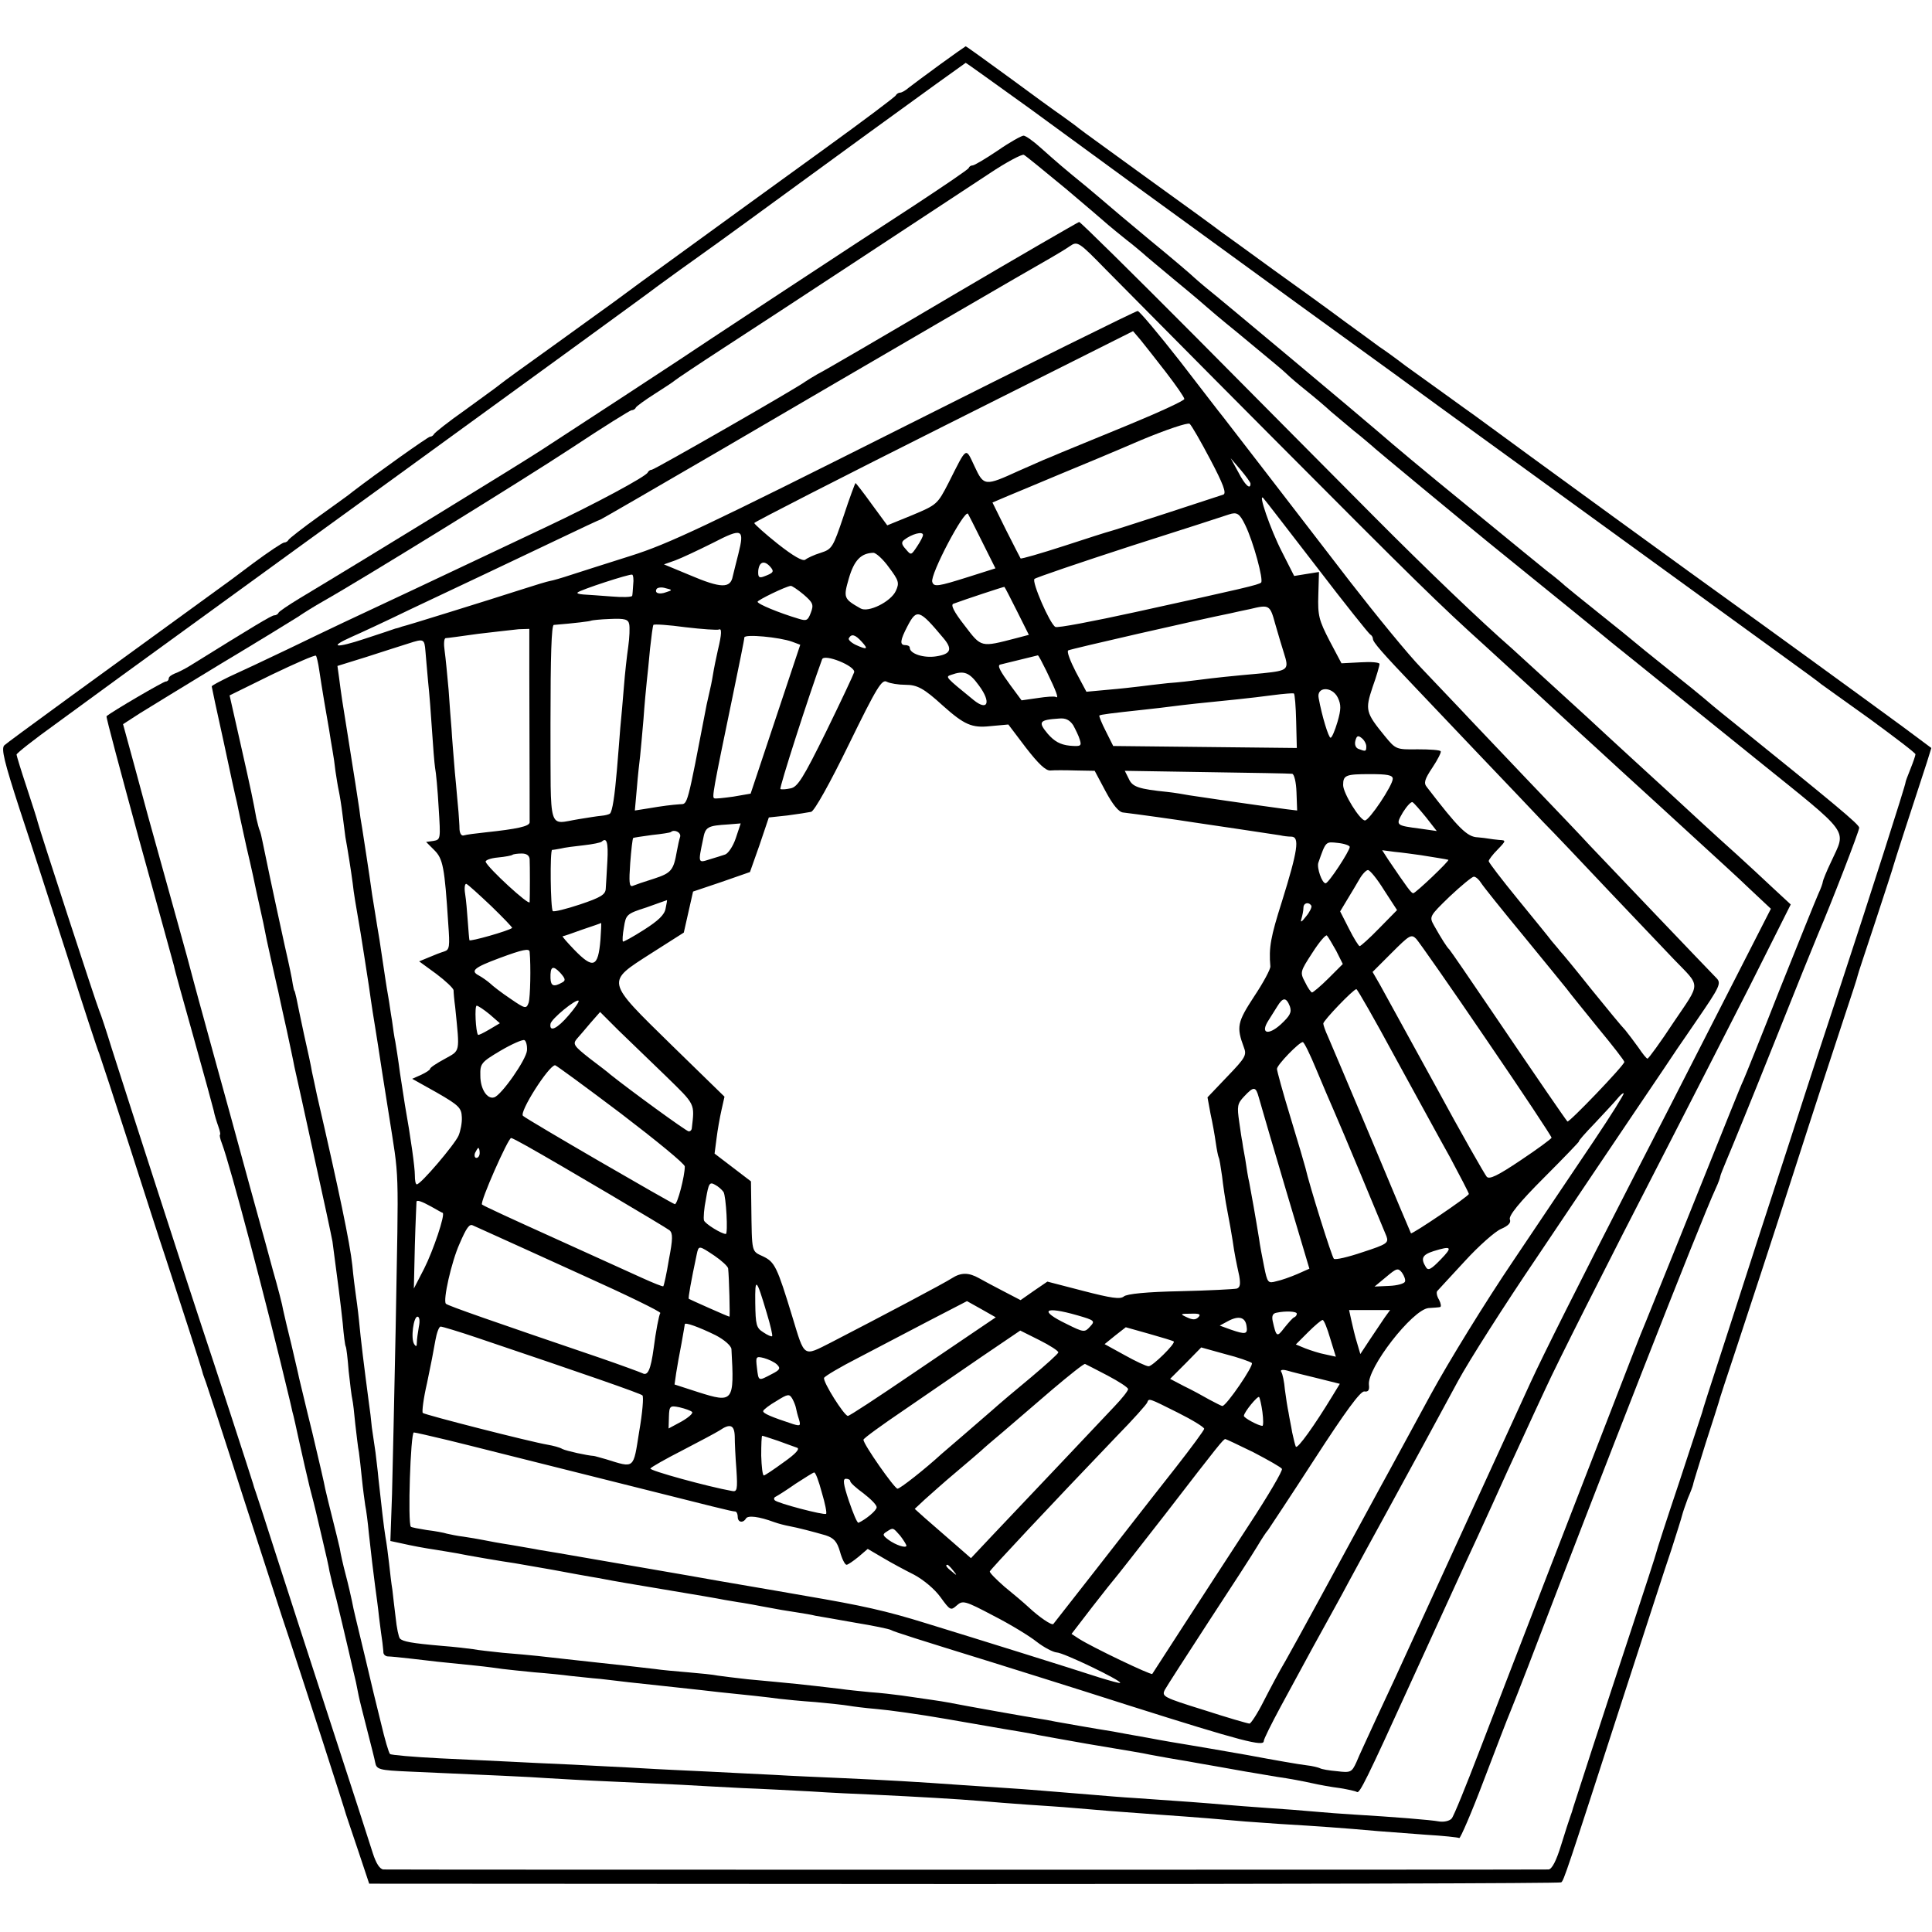
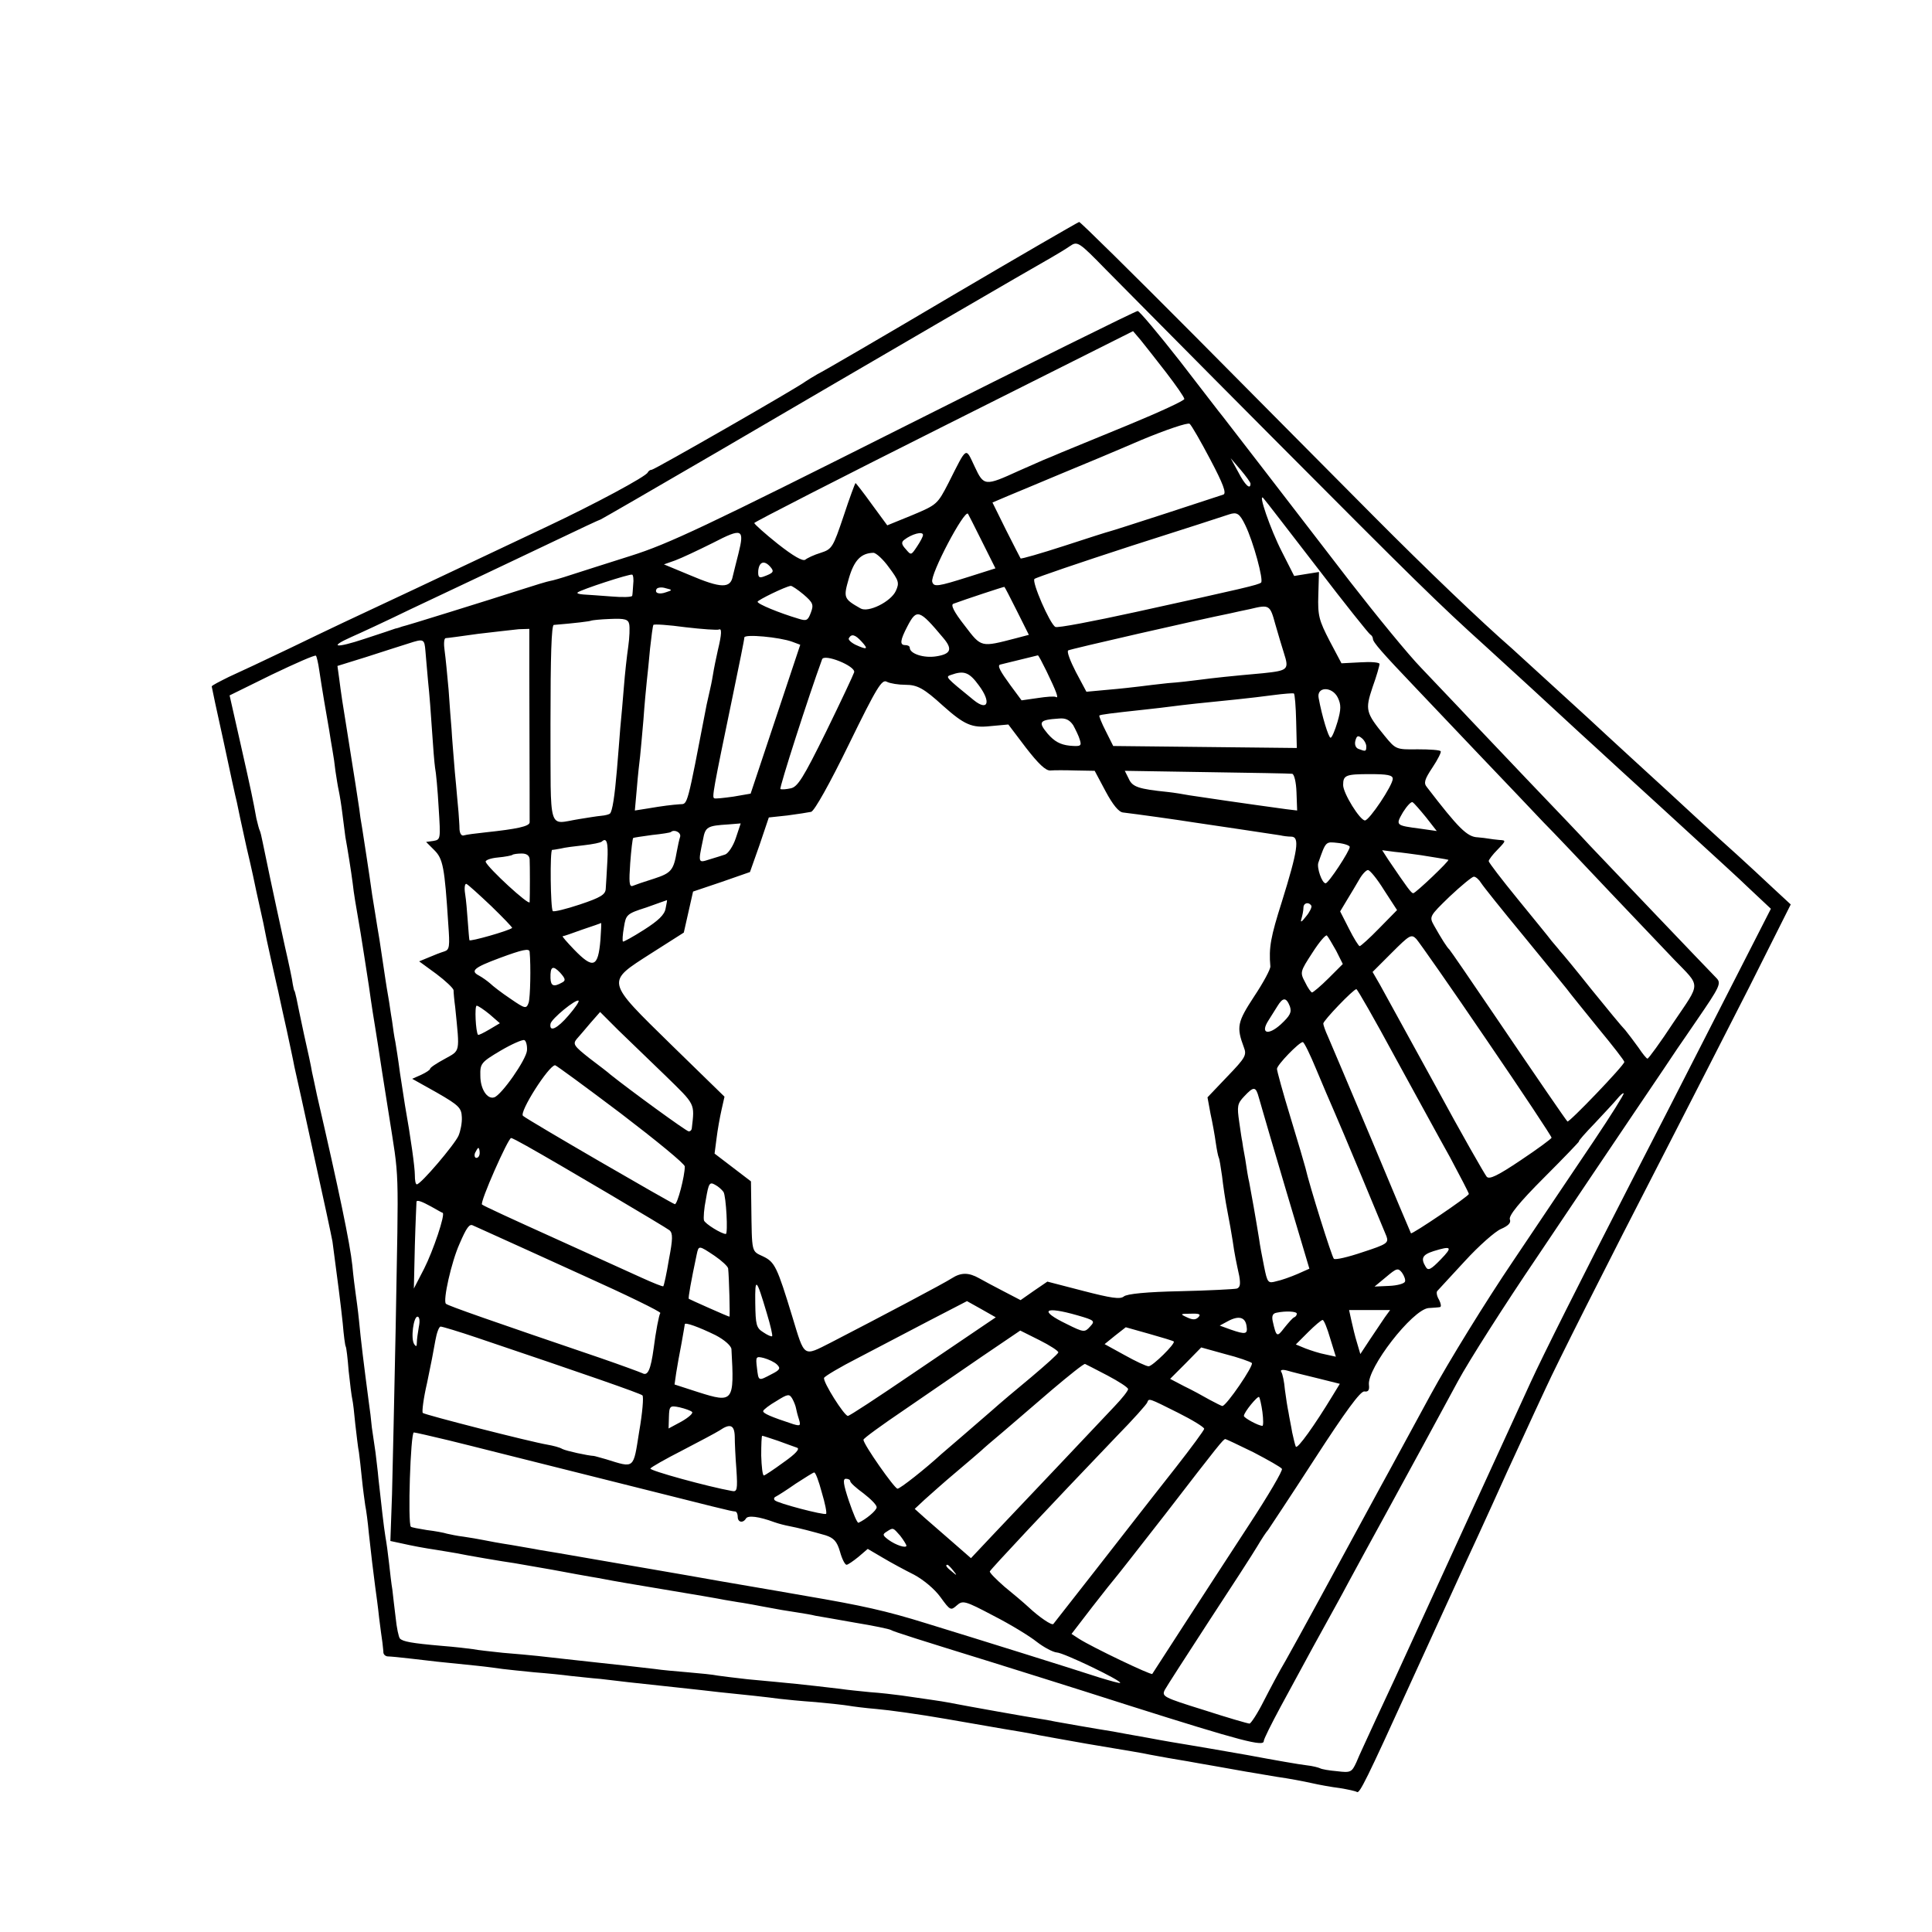
<svg xmlns="http://www.w3.org/2000/svg" version="1.0" width="584pt" height="584pt" viewBox="0 0 584 584" preserveAspectRatio="xMidYMid meet">
  <g transform="translate(0,584) scale(0.1,-0.1)" fill="#000000" stroke="none">
-     <path d="M2840 5644 c-41 -30 -83 -61 -93 -69 -9 -8 -21 -15 -26 -15 -5 0 -11 -4 -13 -8 -1 -4 -97 -76 -213 -160 -252 -183 -212 -153 -426 -309 -97 -70 -187 -136 -200 -146 -13 -10 -96 -69 -184 -133 -88 -63 -167 -120 -175 -127 -8 -7 -56 -41 -105 -77 -50 -35 -91 -68 -93 -72 -2 -4 -7 -8 -12 -8 -6 0 -162 -111 -235 -167 -5 -5 -50 -37 -100 -73 -49 -35 -91 -68 -93 -72 -2 -4 -8 -8 -13 -8 -5 0 -47 -28 -93 -62 -46 -35 -95 -71 -108 -80 -350 -254 -636 -462 -645 -471 -10 -10 0 -50 46 -192 33 -99 98 -301 146 -450 47 -148 90 -279 95 -290 4 -11 45 -135 90 -275 45 -140 94 -293 110 -340 40 -123 112 -343 114 -355 2 -5 6 -17 9 -25 3 -8 54 -163 112 -345 59 -181 121 -375 140 -430 43 -130 168 -517 171 -530 2 -5 18 -55 37 -110 l33 -99 1798 -1 c989 0 1801 2 1805 5 8 5 14 23 191 570 62 190 125 386 142 435 16 50 31 97 33 106 2 8 10 31 17 50 8 18 15 37 16 42 0 4 18 60 38 125 21 64 38 119 39 122 0 3 26 82 57 175 31 94 107 325 168 515 61 190 130 401 153 470 23 69 42 127 42 130 0 3 25 77 54 165 29 88 54 165 55 170 2 8 51 160 101 312 l13 42 -86 64 c-135 99 -449 327 -519 377 -80 57 -603 437 -774 563 -13 9 -53 38 -89 64 -36 26 -90 65 -121 87 -30 23 -66 49 -80 58 -13 10 -60 44 -104 76 -44 33 -141 103 -215 156 -74 54 -146 106 -160 116 -14 11 -113 83 -220 160 -107 78 -202 146 -210 153 -8 7 -31 23 -50 37 -19 13 -92 66 -161 117 -70 51 -128 93 -130 93 -2 -1 -38 -26 -79 -56z m274 -133 c105 -77 241 -176 301 -220 61 -44 290 -211 510 -371 220 -159 411 -298 424 -308 32 -23 478 -347 1046 -759 55 -40 105 -76 110 -81 6 -4 72 -52 148 -106 75 -55 137 -102 137 -106 0 -4 -7 -24 -15 -44 -8 -20 -15 -38 -15 -41 1 -5 -110 -352 -200 -625 -21 -63 -89 -270 -150 -460 -62 -190 -143 -439 -180 -555 -69 -212 -83 -256 -85 -265 -1 -3 -32 -97 -69 -210 -38 -113 -69 -209 -70 -215 -1 -5 -34 -107 -73 -225 -89 -269 -174 -532 -178 -545 -1 -5 -5 -17 -8 -25 -3 -8 -16 -48 -28 -87 -15 -49 -28 -73 -38 -74 -21 -1 -3501 -1 -3522 0 -11 1 -22 18 -32 49 -8 26 -65 202 -127 392 -62 190 -137 422 -167 515 -30 94 -57 177 -60 185 -3 8 -7 20 -8 25 -3 11 -123 380 -155 475 -31 92 -240 739 -272 840 -16 52 -33 104 -38 115 -9 21 -182 552 -186 570 -1 6 -16 52 -33 104 -17 51 -31 97 -31 100 0 4 52 45 116 91 64 47 151 110 193 141 42 30 422 307 846 614 424 308 775 563 780 568 6 4 57 42 115 83 119 85 118 85 520 378 162 118 297 215 299 216 2 0 89 -63 195 -139z" />
-     <path d="M3016 5385 c-37 -25 -71 -45 -76 -45 -5 0 -10 -3 -12 -8 -1 -4 -75 -54 -163 -112 -167 -108 -689 -452 -715 -470 -16 -11 -299 -196 -416 -272 -58 -38 -524 -324 -729 -447 -33 -20 -61 -39 -63 -43 -2 -5 -8 -8 -13 -8 -8 0 -64 -34 -254 -152 -16 -10 -38 -21 -47 -24 -10 -4 -18 -10 -18 -15 0 -5 -4 -9 -9 -9 -7 0 -163 -91 -179 -105 -2 -2 43 -169 98 -371 56 -203 104 -375 106 -384 1 -8 28 -105 59 -215 31 -110 58 -210 61 -222 2 -12 9 -34 14 -48 5 -14 7 -25 5 -25 -2 0 0 -12 6 -27 25 -66 136 -486 205 -776 2 -9 6 -25 8 -35 3 -9 12 -51 21 -92 9 -41 23 -102 31 -135 9 -33 17 -67 19 -75 2 -8 11 -46 20 -85 9 -38 19 -81 21 -95 3 -14 12 -52 21 -85 8 -33 16 -67 18 -75 2 -8 11 -46 20 -85 9 -38 18 -79 21 -90 2 -11 6 -29 8 -40 2 -11 14 -58 26 -105 12 -47 23 -90 24 -97 4 -22 12 -24 102 -28 248 -11 365 -16 419 -20 33 -2 119 -7 190 -10 72 -3 168 -8 215 -10 47 -3 130 -7 185 -10 55 -2 147 -7 205 -10 58 -4 146 -8 195 -10 125 -6 249 -13 320 -19 33 -3 96 -8 140 -11 44 -3 107 -7 140 -10 66 -6 142 -12 255 -20 115 -8 199 -15 265 -21 33 -2 92 -7 130 -9 69 -4 171 -11 270 -20 28 -2 93 -7 145 -11 52 -3 98 -8 101 -10 3 -2 37 76 74 174 37 97 73 191 80 207 7 17 32 80 55 140 213 558 520 1343 566 1442 8 17 14 34 14 37 0 3 9 25 19 49 10 23 74 179 141 347 67 168 128 319 135 335 40 93 125 313 125 323 0 10 -75 72 -385 322 -44 35 -82 67 -85 70 -3 3 -50 41 -105 85 -55 44 -102 82 -105 85 -3 3 -50 41 -105 85 -55 44 -102 82 -105 85 -3 3 -27 24 -55 45 -27 22 -59 48 -70 57 -11 9 -88 72 -171 140 -129 105 -222 183 -268 223 -40 35 -477 401 -520 435 -10 8 -26 22 -35 30 -9 9 -70 61 -136 115 -66 55 -122 102 -125 105 -3 3 -32 27 -65 55 -70 57 -86 71 -140 119 -22 20 -45 36 -51 36 -6 0 -42 -20 -78 -45z m204 -114 c63 -53 121 -103 130 -111 9 -8 34 -28 55 -45 21 -16 43 -35 49 -40 6 -6 52 -44 101 -85 50 -41 92 -77 95 -80 3 -3 43 -37 90 -75 119 -99 131 -108 149 -125 9 -9 36 -32 61 -52 25 -20 58 -48 73 -62 16 -13 47 -40 69 -58 23 -18 46 -38 52 -43 12 -12 287 -239 352 -292 21 -17 95 -77 164 -133 69 -56 141 -114 160 -130 19 -16 78 -64 132 -107 53 -43 213 -172 357 -288 290 -234 272 -209 226 -310 -14 -29 -25 -57 -25 -60 0 -4 -6 -21 -14 -38 -8 -18 -60 -147 -116 -287 -55 -140 -105 -264 -110 -275 -10 -21 -38 -92 -192 -475 -50 -124 -96 -238 -103 -255 -7 -16 -24 -59 -38 -95 -14 -36 -42 -108 -62 -160 -59 -151 -320 -826 -402 -1040 -41 -107 -79 -201 -85 -207 -6 -7 -22 -11 -37 -9 -26 5 -141 14 -258 21 -34 2 -88 6 -120 9 -32 3 -96 8 -143 11 -47 3 -105 8 -130 10 -44 4 -136 11 -270 20 -36 2 -94 7 -130 10 -112 9 -203 17 -255 20 -27 2 -88 6 -135 9 -139 10 -228 15 -360 21 -69 3 -163 7 -210 10 -47 2 -137 7 -200 10 -63 3 -153 7 -200 10 -47 3 -141 7 -210 11 -69 3 -154 7 -190 9 -36 2 -130 6 -210 10 -80 4 -148 10 -151 13 -4 4 -16 45 -27 92 -12 47 -33 135 -47 195 -32 134 -35 143 -41 175 -3 14 -11 50 -19 80 -8 30 -16 66 -18 80 -3 14 -13 54 -22 90 -9 36 -19 76 -22 90 -2 13 -20 90 -39 170 -20 80 -37 154 -40 165 -2 11 -13 56 -23 100 -11 44 -22 91 -25 105 -2 14 -16 68 -31 120 -14 52 -32 118 -40 146 -8 28 -46 167 -85 310 -39 142 -78 282 -85 309 -8 28 -21 77 -30 110 -9 33 -18 67 -20 75 -3 12 -40 144 -118 425 -3 11 -21 78 -40 148 l-35 128 51 33 c29 18 140 86 247 151 107 64 211 128 230 140 19 13 53 34 76 47 122 69 603 366 752 464 95 63 177 114 181 114 5 0 11 3 13 8 2 4 28 23 58 42 30 19 57 37 60 40 3 3 70 48 150 100 147 95 627 411 800 525 52 35 100 60 105 57 6 -3 62 -49 125 -101z" />
    <path d="M2876 4945 c-208 -123 -390 -229 -405 -236 -14 -8 -30 -18 -36 -22 -21 -17 -457 -267 -465 -267 -5 0 -10 -4 -12 -8 -4 -12 -163 -97 -303 -163 -66 -31 -165 -78 -220 -104 -55 -26 -136 -64 -180 -85 -197 -92 -258 -121 -380 -180 -71 -34 -154 -73 -183 -86 -28 -14 -52 -26 -52 -29 0 -2 16 -77 36 -167 19 -90 37 -172 40 -183 2 -11 15 -72 29 -135 15 -63 28 -124 30 -135 4 -19 8 -36 21 -95 3 -14 7 -36 10 -50 5 -23 19 -87 30 -135 3 -11 7 -31 10 -45 3 -13 12 -56 21 -95 8 -38 19 -88 23 -110 5 -22 32 -143 59 -268 28 -126 53 -243 56 -260 15 -112 25 -190 31 -247 3 -36 7 -67 9 -70 2 -3 6 -36 9 -75 4 -38 9 -77 11 -85 2 -8 6 -42 9 -75 4 -33 8 -71 11 -85 2 -14 6 -50 9 -80 3 -30 8 -66 10 -80 3 -14 8 -52 11 -85 8 -72 12 -107 19 -160 3 -22 9 -65 12 -95 4 -30 8 -64 10 -75 1 -11 3 -25 3 -31 1 -6 7 -11 14 -11 6 0 39 -3 72 -7 59 -7 83 -10 195 -21 30 -3 66 -8 80 -10 14 -2 57 -6 95 -10 39 -3 88 -8 110 -11 22 -2 63 -7 90 -9 28 -3 66 -8 85 -10 19 -2 82 -9 139 -15 57 -6 118 -13 135 -15 71 -7 153 -16 181 -20 17 -2 66 -7 110 -10 44 -4 89 -9 100 -11 11 -2 49 -7 85 -10 36 -3 130 -16 210 -30 80 -14 157 -27 173 -30 38 -6 78 -13 107 -19 14 -3 79 -14 145 -26 142 -24 163 -27 191 -33 12 -2 37 -7 55 -10 19 -3 45 -8 59 -10 14 -3 52 -9 85 -15 33 -6 74 -13 90 -16 17 -3 59 -10 95 -16 36 -5 83 -14 105 -19 22 -5 60 -12 85 -15 24 -4 48 -9 52 -12 8 -4 27 33 163 332 79 173 118 258 166 363 17 37 53 114 79 172 26 58 66 146 89 195 23 50 56 122 74 160 33 72 169 343 371 735 64 124 173 338 243 475 l126 251 -54 50 c-30 28 -78 73 -108 100 -30 27 -80 72 -110 100 -80 74 -107 99 -211 194 -51 47 -109 100 -129 119 -49 45 -210 192 -231 211 -93 81 -258 239 -418 400 -106 107 -349 351 -539 543 -190 191 -348 347 -351 346 -4 -1 -177 -101 -386 -224z m467 80 c27 -27 254 -257 506 -510 427 -429 499 -500 642 -629 54 -49 224 -205 284 -261 18 -16 72 -66 120 -110 48 -44 100 -91 115 -105 15 -14 69 -63 120 -110 51 -47 123 -112 158 -146 l65 -61 -168 -329 c-92 -181 -206 -403 -253 -494 -158 -308 -267 -525 -306 -610 -21 -47 -103 -224 -181 -395 -78 -170 -152 -332 -165 -360 -57 -125 -76 -166 -120 -260 -25 -55 -53 -114 -60 -132 -14 -30 -17 -32 -58 -27 -24 2 -47 6 -52 9 -4 2 -22 7 -41 9 -19 2 -99 16 -179 31 -80 14 -161 28 -180 31 -19 3 -73 12 -120 21 -47 8 -94 17 -105 19 -57 9 -153 26 -175 30 -14 3 -36 7 -50 9 -22 3 -219 38 -275 49 -20 4 -65 10 -140 21 -22 3 -65 8 -95 10 -30 3 -71 7 -90 10 -119 14 -140 16 -280 29 -36 4 -76 9 -90 11 -14 3 -54 7 -90 10 -36 3 -81 7 -100 10 -52 6 -130 15 -170 19 -19 2 -64 7 -100 11 -71 8 -93 11 -190 19 -36 4 -76 8 -90 11 -14 2 -56 7 -95 10 -92 8 -117 13 -126 22 -4 4 -10 33 -13 63 -4 30 -8 69 -10 85 -3 17 -7 53 -10 80 -3 28 -8 64 -11 80 -5 30 -12 94 -21 175 -2 25 -7 61 -9 80 -3 19 -8 53 -11 75 -2 22 -6 56 -9 75 -15 114 -24 186 -30 250 -3 30 -8 66 -10 80 -2 14 -7 52 -10 85 -7 67 -41 229 -107 515 -5 25 -12 56 -15 70 -2 14 -13 65 -24 113 -10 48 -21 98 -23 110 -3 12 -5 22 -6 22 -1 0 -3 9 -5 20 -1 11 -12 63 -24 115 -36 164 -61 284 -67 314 -3 16 -7 32 -9 36 -2 3 -6 20 -10 36 -10 55 -15 80 -48 226 l-33 146 128 63 c71 34 130 60 133 57 2 -2 7 -22 10 -44 3 -21 10 -64 15 -94 5 -30 12 -70 15 -87 3 -18 7 -46 10 -61 3 -16 7 -44 9 -63 3 -19 7 -46 10 -59 3 -14 8 -45 11 -70 3 -25 7 -56 9 -70 7 -38 17 -101 22 -139 4 -36 8 -57 24 -151 5 -30 16 -102 25 -160 8 -58 17 -114 19 -125 3 -19 13 -81 21 -135 2 -14 11 -68 19 -120 34 -218 31 -142 22 -655 -4 -198 -9 -424 -11 -502 l-5 -141 28 -6 c40 -9 72 -15 112 -21 20 -3 47 -8 60 -10 28 -6 145 -26 175 -30 11 -2 63 -11 115 -20 52 -10 104 -19 115 -21 11 -2 31 -5 45 -8 14 -3 95 -17 180 -31 85 -14 166 -28 180 -31 14 -2 39 -7 55 -9 17 -3 41 -7 55 -10 53 -10 76 -14 110 -19 19 -3 44 -7 55 -10 11 -2 65 -11 120 -21 55 -9 103 -19 108 -22 8 -5 87 -30 307 -98 41 -13 228 -71 415 -131 341 -108 405 -124 405 -107 0 6 23 52 51 104 91 168 121 223 144 264 12 22 40 72 60 110 21 39 75 138 120 220 91 166 124 228 212 390 33 61 140 229 239 375 98 146 231 344 296 440 65 96 123 182 128 190 6 8 32 47 59 86 70 102 75 112 59 128 -19 19 -348 364 -383 401 -16 18 -102 108 -190 200 -88 93 -180 189 -203 214 -24 25 -76 80 -115 121 -40 41 -137 160 -217 263 -187 243 -368 478 -383 497 -7 8 -65 84 -130 168 -65 83 -123 152 -128 152 -6 0 -323 -157 -705 -349 -603 -303 -713 -355 -827 -391 -73 -23 -154 -49 -182 -58 -27 -9 -55 -17 -62 -18 -7 -1 -47 -13 -90 -27 -43 -14 -139 -44 -213 -67 -74 -23 -139 -43 -145 -44 -5 -2 -14 -5 -20 -6 -5 -2 -47 -16 -93 -31 -87 -29 -111 -26 -39 6 23 10 103 47 177 83 74 35 173 82 220 104 47 22 145 69 219 104 73 35 135 64 137 64 1 0 159 91 351 203 482 282 965 563 1010 588 21 12 47 28 57 35 23 16 27 13 109 -71z m182 -311 c30 -39 55 -75 55 -80 0 -5 -76 -40 -168 -78 -92 -38 -183 -75 -202 -83 -19 -8 -44 -19 -55 -23 -11 -5 -45 -20 -75 -33 -103 -47 -106 -47 -134 13 -28 59 -22 63 -79 -50 -33 -64 -35 -66 -109 -97 l-76 -31 -47 64 c-25 35 -48 64 -49 64 -1 0 -18 -45 -36 -100 -32 -95 -35 -100 -69 -111 -20 -6 -41 -16 -47 -21 -8 -5 -36 11 -83 48 -39 31 -71 60 -71 63 0 3 258 135 573 293 l572 287 23 -27 c12 -15 47 -59 77 -98z m134 -264 c38 -72 49 -101 39 -105 -26 -9 -333 -109 -343 -111 -5 -1 -68 -21 -138 -44 -71 -23 -130 -40 -132 -38 -1 2 -21 40 -44 86 l-41 83 47 20 c27 11 98 41 158 66 61 25 171 71 245 103 77 32 140 53 146 49 6 -5 34 -54 63 -109z m121 -72 c0 -20 -17 -4 -37 35 l-23 42 30 -35 c16 -19 30 -38 30 -42z m201 -253 c84 -110 157 -201 161 -203 4 -2 8 -8 8 -13 0 -10 27 -41 130 -149 25 -26 110 -116 190 -200 80 -84 168 -176 195 -205 28 -28 118 -123 200 -210 83 -87 170 -179 195 -205 82 -85 82 -67 -1 -190 -40 -61 -76 -110 -79 -110 -3 0 -15 15 -27 33 -13 18 -31 42 -40 53 -10 10 -56 66 -103 124 -46 58 -89 110 -95 116 -5 7 -17 20 -25 30 -8 11 -54 67 -102 126 -49 60 -88 111 -88 115 0 4 12 20 27 35 26 27 26 28 5 29 -12 1 -26 3 -32 4 -5 1 -21 3 -33 4 -32 1 -58 27 -154 152 -10 12 -7 23 17 59 16 24 27 46 25 49 -2 4 -33 6 -70 6 -65 -1 -66 0 -99 40 -58 71 -60 79 -37 148 12 33 21 65 21 70 0 5 -26 7 -57 5 l-58 -3 -36 68 c-32 62 -36 76 -34 139 l2 69 -38 -6 -37 -6 -37 73 c-35 68 -74 182 -56 162 5 -5 77 -99 162 -209z m-1013 79 l41 -82 -82 -26 c-92 -29 -104 -31 -109 -15 -7 22 97 219 108 206 1 -1 20 -39 42 -83z m796 49 c25 -51 56 -167 48 -174 -8 -7 -51 -17 -379 -89 -128 -28 -237 -49 -243 -45 -17 10 -72 137 -63 145 4 4 136 49 293 100 157 50 290 93 295 95 24 8 32 3 49 -32z m-1532 -87 c-6 -22 -13 -53 -17 -68 -7 -37 -35 -37 -131 4 l-77 32 34 12 c19 7 70 31 114 53 89 46 96 43 77 -33z m558 57 c0 -5 -8 -20 -18 -35 -18 -27 -18 -27 -34 -8 -13 14 -14 21 -5 28 23 18 57 27 57 15z m-103 -98 c30 -40 32 -47 21 -71 -15 -33 -84 -67 -107 -53 -51 29 -52 32 -35 91 16 55 37 76 74 77 8 0 30 -20 47 -44z m-358 1 c12 -14 9 -18 -21 -29 -14 -5 -17 -1 -16 18 3 28 19 32 37 11z m-415 -53 c-1 -15 -2 -31 -3 -34 -1 -4 -29 -5 -63 -2 -35 3 -73 5 -85 6 -12 1 -20 3 -17 6 8 8 158 57 165 54 3 -1 5 -15 3 -30z m100 -23 c-21 -8 -37 -3 -29 10 3 4 15 6 27 2 21 -5 21 -6 2 -12z m415 -7 c29 -25 31 -31 22 -55 -9 -24 -13 -26 -38 -18 -57 17 -123 44 -123 51 0 5 84 46 100 48 3 1 21 -11 39 -26z m645 -50 l36 -72 -38 -10 c-108 -28 -105 -29 -156 38 -33 42 -43 63 -34 66 35 13 153 52 154 51 1 0 18 -33 38 -73z m781 -40 c9 -32 21 -71 26 -87 16 -50 13 -53 -63 -61 -101 -9 -147 -14 -193 -20 -22 -3 -65 -8 -95 -10 -30 -3 -68 -8 -85 -10 -16 -2 -60 -7 -96 -10 l-65 -6 -32 60 c-17 33 -28 62 -23 65 6 4 395 93 490 112 13 3 40 9 60 13 58 14 60 13 76 -46z m-1004 -41 c29 -34 24 -49 -21 -56 -38 -6 -80 8 -80 26 0 5 -6 8 -14 8 -17 0 -15 15 7 57 28 54 36 51 108 -35z m-949 41 c2 -10 1 -40 -3 -68 -4 -27 -10 -81 -13 -120 -3 -38 -8 -95 -11 -125 -2 -30 -7 -86 -10 -125 -7 -83 -14 -127 -21 -134 -3 -3 -15 -6 -27 -7 -12 -1 -42 -6 -67 -10 -95 -15 -85 -48 -86 289 0 205 3 297 10 298 62 5 111 11 113 13 2 1 27 4 57 5 45 2 55 -1 58 -16z m271 -16 c9 5 9 -13 -3 -62 -5 -22 -12 -56 -15 -75 -3 -19 -8 -42 -10 -50 -2 -8 -6 -26 -9 -40 -60 -312 -57 -300 -80 -301 -27 -2 -52 -5 -99 -13 l-38 -6 6 67 c3 38 8 82 10 98 2 17 6 66 10 110 3 44 8 96 10 115 2 19 7 64 10 100 4 36 8 67 10 71 2 3 46 0 97 -7 51 -6 96 -9 101 -7z m-573 -125 c1 -318 1 -448 1 -458 -1 -12 -39 -20 -133 -30 -29 -3 -59 -7 -65 -9 -8 -3 -13 5 -14 18 0 12 -2 36 -3 52 -2 17 -6 71 -11 120 -4 50 -9 108 -10 130 -2 22 -6 76 -9 120 -4 44 -9 97 -12 118 -3 20 -2 37 3 38 4 0 49 6 98 13 50 6 105 12 123 14 l32 1 0 -127z m795 88 l24 -9 -75 -225 -75 -225 -52 -9 c-29 -4 -55 -7 -58 -5 -7 3 -4 21 56 310 19 92 35 170 35 176 0 11 107 1 145 -13z m210 0 c21 -23 16 -25 -19 -9 -14 7 -23 16 -20 20 8 14 19 11 39 -11z m-1319 -28 c1 -15 5 -56 8 -92 4 -36 9 -103 12 -150 3 -47 7 -96 9 -110 3 -14 8 -68 11 -122 6 -95 6 -96 -16 -100 l-22 -3 25 -25 c26 -26 31 -51 42 -223 5 -68 4 -78 -12 -83 -10 -3 -31 -11 -47 -18 l-29 -12 52 -38 c28 -21 51 -43 52 -49 0 -7 2 -30 5 -52 14 -140 16 -129 -32 -156 -24 -13 -44 -26 -44 -30 0 -3 -12 -11 -27 -18 l-27 -12 75 -42 c66 -38 74 -46 75 -74 1 -17 -4 -42 -10 -56 -12 -27 -114 -147 -126 -147 -4 0 -6 12 -6 28 0 23 -12 111 -30 212 -2 14 -9 57 -15 97 -5 39 -12 82 -14 94 -3 13 -7 41 -10 64 -4 22 -8 54 -11 70 -3 17 -7 41 -9 55 -2 14 -10 68 -18 120 -9 52 -18 113 -22 135 -10 73 -24 160 -30 200 -4 22 -8 49 -9 60 -7 46 -17 112 -21 135 -2 14 -9 57 -15 95 -14 85 -19 119 -25 166 l-5 36 87 27 c49 16 106 34 128 41 46 15 48 14 51 -23z m1296 -64 c-2 -7 -40 -88 -85 -180 -69 -140 -86 -167 -107 -171 -14 -3 -27 -4 -31 -2 -4 3 86 283 126 392 6 18 101 -20 97 -39z m581 4 c31 -64 38 -84 29 -79 -4 3 -29 1 -55 -3 l-49 -7 -34 46 c-30 41 -40 59 -31 62 1 0 27 7 57 14 30 7 56 14 57 14 2 1 13 -21 26 -47z m-204 -44 c38 -51 27 -79 -16 -44 -86 70 -86 70 -68 76 39 14 55 8 84 -32z m-222 2 c36 0 56 -11 113 -63 65 -58 88 -68 143 -62 l55 5 53 -70 c38 -49 60 -70 74 -69 11 1 46 1 77 0 l57 -1 33 -62 c22 -41 40 -63 53 -64 42 -5 164 -22 214 -30 14 -2 75 -11 135 -20 61 -9 118 -18 126 -19 8 -2 23 -4 34 -4 25 -1 19 -42 -29 -196 -34 -107 -40 -139 -35 -196 1 -8 -21 -49 -49 -91 -51 -78 -54 -92 -31 -154 9 -23 5 -31 -50 -88 l-60 -63 9 -49 c6 -27 13 -66 16 -88 3 -21 7 -41 9 -45 2 -3 6 -28 10 -56 3 -27 10 -75 16 -105 6 -30 13 -71 16 -90 6 -43 11 -65 20 -107 4 -24 3 -34 -7 -38 -8 -2 -85 -6 -171 -8 -101 -2 -162 -8 -171 -16 -11 -9 -38 -5 -123 17 l-108 28 -41 -28 -40 -28 -50 26 c-27 14 -61 32 -75 40 -32 18 -55 18 -83 0 -21 -14 -212 -115 -365 -194 -85 -43 -79 -47 -117 78 -46 151 -53 165 -88 182 -36 17 -34 8 -36 155 l-1 72 -55 42 -55 42 6 46 c3 25 10 64 15 86 l9 40 -160 156 c-201 197 -199 189 -62 277 l99 63 14 62 14 62 86 29 86 30 29 82 28 83 56 6 c30 4 63 9 72 11 10 3 56 85 114 204 85 174 100 198 115 189 10 -5 35 -9 56 -9z m1307 -39 c10 -21 10 -35 -1 -73 -8 -27 -17 -48 -21 -48 -6 0 -26 65 -36 120 -7 35 41 36 58 1z m-126 -71 l2 -81 -278 3 -277 3 -22 44 c-13 25 -21 46 -20 48 3 3 35 7 137 18 30 3 69 8 85 10 30 4 93 11 195 21 30 3 80 9 110 13 30 4 58 6 61 5 3 -2 6 -40 7 -84z m-674 -12 c7 -13 17 -33 20 -44 6 -19 3 -21 -31 -18 -28 3 -46 13 -66 36 -30 36 -26 42 34 46 20 2 32 -4 43 -20z m886 -64 c0 -16 -2 -16 -23 -8 -9 3 -13 13 -10 25 4 15 8 17 19 8 8 -6 14 -18 14 -25z m-224 -83 c6 -1 12 -25 13 -56 l2 -55 -33 4 c-118 16 -268 38 -293 42 -16 3 -46 8 -65 10 -88 9 -107 15 -118 40 l-12 24 248 -4 c136 -2 252 -4 258 -5z m304 -15 c0 -20 -71 -126 -84 -126 -15 0 -66 82 -66 107 0 30 8 33 82 33 51 0 68 -3 68 -14z m101 -117 l32 -41 -49 7 c-76 10 -76 10 -53 50 12 19 25 33 29 30 5 -3 23 -24 41 -46z m-2087 -63 c-8 -24 -23 -46 -32 -49 -9 -3 -31 -10 -48 -15 -34 -11 -34 -11 -19 60 7 39 13 42 77 46 l37 3 -15 -45z m-168 5 c-3 -9 -7 -28 -10 -44 -10 -58 -17 -66 -69 -83 -29 -9 -58 -19 -65 -22 -10 -3 -11 12 -7 69 3 40 7 74 9 76 1 1 27 5 57 9 29 3 55 7 57 9 10 9 31 -1 28 -14z m-220 -73 c-2 -35 -4 -73 -5 -85 -1 -17 -15 -26 -78 -47 -42 -14 -79 -23 -82 -20 -7 7 -9 184 -2 185 4 0 15 2 26 4 11 3 42 7 70 10 27 3 51 8 54 11 15 14 20 -3 17 -58z m2244 42 c0 -12 -64 -110 -73 -110 -11 0 -27 47 -22 62 23 66 22 64 59 60 20 -2 36 -8 36 -12z m215 -25 c37 -6 76 -12 83 -14 5 -2 -99 -101 -106 -101 -6 0 -17 15 -76 102 l-18 28 38 -5 c22 -2 57 -7 79 -10z m-2694 -12 c1 -20 1 -111 0 -130 -1 -12 -126 103 -133 122 -1 5 15 11 37 13 22 2 42 6 44 8 2 2 15 4 28 4 15 0 23 -6 24 -17z m2583 -94 l39 -60 -54 -55 c-29 -30 -56 -54 -59 -54 -3 0 -18 24 -32 52 l-27 53 21 35 c12 19 28 47 37 62 9 16 21 28 26 28 6 0 28 -27 49 -61z m293 22 c7 -11 63 -81 125 -156 62 -76 122 -149 133 -163 11 -15 55 -69 97 -121 43 -52 78 -97 78 -101 0 -10 -168 -185 -172 -180 -7 8 -84 120 -223 325 -71 105 -131 192 -134 195 -7 6 -24 33 -46 72 -15 27 -15 28 47 88 35 33 68 60 73 60 6 0 16 -9 22 -19z m-2992 -70 c36 -35 65 -65 63 -66 -11 -9 -128 -42 -129 -37 -1 4 -3 30 -5 57 -2 28 -5 65 -8 83 -3 18 -1 32 4 30 5 -2 38 -32 75 -67z m527 -7 c-3 -19 -22 -37 -66 -65 -33 -21 -62 -37 -63 -35 -2 2 -1 21 3 43 6 38 8 41 68 60 33 12 62 22 62 22 1 1 -1 -11 -4 -25z m1952 8 c2 -4 -5 -19 -16 -32 -14 -18 -18 -20 -14 -7 3 10 6 25 6 33 0 15 16 19 24 6z m-2149 -103 c-7 -84 -22 -89 -80 -29 -21 22 -37 40 -34 40 3 0 29 9 59 20 30 10 56 19 57 20 1 0 0 -23 -2 -51z m2224 -33 l20 -40 -43 -43 c-24 -24 -47 -43 -50 -43 -3 0 -13 14 -21 31 -16 30 -15 32 22 89 21 33 41 56 44 52 4 -4 16 -25 28 -46z m455 -270 c108 -158 196 -291 196 -295 0 -3 -42 -34 -93 -68 -70 -47 -95 -59 -103 -50 -6 7 -77 131 -156 277 -80 146 -155 282 -167 304 l-22 38 58 58 c54 54 59 57 74 42 9 -10 105 -147 213 -306z m-2893 267 c4 -44 2 -138 -3 -154 -7 -19 -10 -19 -55 12 -27 18 -54 39 -61 46 -8 7 -23 18 -34 24 -27 14 -16 24 62 53 70 26 90 30 91 19z m98 -93 c-25 -14 -34 -11 -35 13 -1 36 7 40 29 17 16 -18 18 -24 6 -30z m2516 -222 c61 -111 136 -249 168 -306 31 -58 57 -108 57 -111 0 -7 -172 -123 -175 -119 -1 2 -55 129 -119 283 -65 154 -124 294 -132 312 -8 17 -14 35 -14 39 0 9 91 104 100 104 3 0 55 -91 115 -202z m-2496 123 c-35 -41 -59 -52 -55 -26 2 15 78 77 85 70 2 -3 -11 -22 -30 -44z m2180 27 c6 -18 1 -28 -28 -55 -38 -34 -62 -27 -37 12 7 11 19 30 27 43 17 28 27 28 38 0z m-2419 -24 l31 -27 -32 -19 c-17 -10 -33 -18 -34 -16 -7 8 -11 88 -4 88 4 0 22 -12 39 -26z m532 -186 c91 -89 88 -82 79 -160 -1 -5 -5 -8 -9 -8 -7 0 -177 124 -237 172 -5 5 -34 27 -63 49 -47 37 -51 43 -39 58 8 9 27 31 42 49 l29 33 55 -55 c31 -30 95 -92 143 -138z m-419 77 c-2 -28 -77 -135 -99 -142 -21 -7 -42 25 -42 65 -1 37 2 41 61 76 34 20 66 34 72 32 5 -2 9 -16 8 -31z m2386 -58 c19 -45 42 -100 52 -122 21 -47 147 -350 160 -382 7 -20 2 -24 -72 -48 -44 -15 -83 -24 -87 -20 -6 5 -74 222 -86 275 -2 8 -22 77 -45 152 -23 75 -41 141 -41 147 0 12 67 81 78 81 4 0 22 -37 41 -83z m-2102 -133 c106 -81 193 -152 193 -160 0 -29 -22 -114 -30 -114 -6 0 -446 255 -459 267 -13 10 78 153 97 153 3 0 93 -66 199 -146z m1928 49 c5 -16 9 -32 11 -38 1 -5 34 -116 72 -245 l70 -235 -36 -16 c-21 -9 -49 -19 -64 -22 -25 -7 -27 -5 -37 45 -6 29 -13 67 -15 83 -11 68 -23 135 -30 172 -3 11 -8 43 -12 70 -5 26 -9 50 -9 53 -1 3 -5 29 -9 58 -7 48 -6 56 15 78 29 31 35 30 44 -3z m1014 -130 c-51 -76 -161 -239 -244 -363 -84 -124 -196 -306 -250 -405 -54 -99 -110 -202 -125 -230 -15 -27 -42 -77 -60 -110 -86 -159 -226 -416 -254 -465 -18 -30 -47 -85 -66 -122 -19 -38 -39 -68 -43 -68 -5 0 -67 18 -138 41 -122 38 -128 41 -118 61 6 11 66 104 133 207 67 102 133 204 146 226 13 22 28 45 33 50 4 6 68 102 141 215 92 142 138 205 150 204 12 -2 16 4 14 20 -6 50 131 227 180 232 15 1 31 2 35 3 4 1 3 10 -3 22 -7 11 -9 24 -5 27 4 4 41 45 83 90 42 46 92 90 109 97 23 10 31 19 27 29 -4 11 28 51 103 126 60 60 108 110 106 110 -3 0 19 25 48 55 28 30 59 63 68 74 9 11 17 18 19 16 2 -2 -38 -66 -89 -142z m-3227 -17 c100 -56 421 -246 432 -255 10 -9 10 -26 -2 -88 -7 -43 -15 -79 -17 -81 -1 -2 -31 10 -66 26 -35 16 -156 71 -269 122 -113 51 -209 95 -213 99 -7 7 79 201 88 201 3 0 24 -11 47 -24z m-142 -21 c0 -8 -4 -15 -10 -15 -5 0 -7 7 -4 15 4 8 8 15 10 15 2 0 4 -7 4 -15z m737 -118 c8 -13 14 -127 7 -127 -13 0 -63 31 -66 41 -2 7 0 36 6 65 8 47 11 52 27 43 10 -5 21 -15 26 -22z m-884 -44 c18 -10 33 -19 35 -19 9 -4 -29 -116 -56 -169 l-31 -60 3 130 c2 72 5 131 5 133 2 5 15 1 44 -15z m177 -80 c25 -11 152 -69 282 -128 131 -59 236 -110 234 -114 -4 -5 -14 -58 -20 -106 -9 -66 -18 -85 -34 -76 -9 4 -66 25 -127 46 -326 111 -461 158 -467 164 -10 9 17 128 41 181 21 49 30 61 40 56 3 -1 26 -12 51 -23z m680 -69 c22 -15 40 -32 41 -38 3 -27 6 -146 4 -146 -4 0 -120 52 -123 54 -2 3 7 54 24 134 6 28 6 28 54 -4z m2195 -11 c-29 -30 -38 -35 -45 -23 -16 26 -11 37 23 48 55 17 59 13 22 -25z m-108 -67 c-2 -6 -23 -12 -48 -13 l-44 -2 35 29 c32 27 36 28 48 13 7 -10 11 -22 9 -27z m-1929 -96 c11 -36 18 -67 16 -69 -2 -2 -14 3 -27 12 -21 13 -23 23 -24 88 -1 80 3 77 35 -31z m655 -37 c-21 -14 -120 -81 -220 -149 -100 -68 -185 -124 -190 -124 -11 0 -76 103 -72 115 2 5 49 33 104 61 55 29 151 79 214 112 l114 59 43 -24 44 -25 -37 -25z m284 31 c52 -15 54 -17 38 -34 -16 -18 -19 -18 -71 8 -85 41 -68 55 33 26z m663 5 c0 -4 -3 -9 -8 -11 -4 -1 -17 -16 -30 -32 -22 -29 -24 -28 -35 21 -3 15 0 23 12 25 28 6 61 4 61 -3z m266 -11 c-9 -13 -29 -43 -45 -67 l-29 -44 -10 34 c-6 19 -13 49 -17 67 l-7 32 62 0 62 0 -16 -22z m-564 0 c-8 -8 -17 -8 -34 0 -22 10 -21 11 12 11 26 1 31 -2 22 -11z m-2356 -29 c-3 -17 -6 -39 -6 -48 0 -11 -2 -13 -8 -4 -11 17 -2 83 10 83 6 0 8 -13 4 -31z m2502 3 c4 -25 -2 -27 -48 -11 l-33 12 24 13 c33 18 53 13 57 -14z m253 -38 l17 -55 -32 7 c-17 3 -44 12 -60 18 l-29 12 37 37 c20 20 40 37 44 37 4 0 14 -25 23 -56z m-1858 10 c27 -14 47 -32 48 -42 9 -160 6 -164 -101 -130 l-71 23 5 35 c3 19 10 59 16 89 5 29 10 56 10 58 0 7 42 -8 93 -33z m-720 -8 c323 -109 493 -168 499 -174 4 -4 0 -53 -10 -110 -18 -114 -13 -110 -100 -83 -18 5 -35 10 -37 10 -19 1 -83 15 -95 21 -8 5 -28 10 -45 13 -53 9 -370 90 -377 96 -3 3 2 44 13 91 10 47 21 104 25 128 4 23 11 42 16 42 5 0 55 -15 111 -34z m2105 -11 c6 -6 -64 -75 -76 -75 -7 0 -39 15 -73 34 l-60 33 32 26 32 25 71 -20 c39 -11 72 -21 74 -23z m-349 -33 c0 -4 -37 -37 -82 -75 -45 -37 -98 -82 -118 -100 -20 -17 -60 -52 -89 -77 -29 -25 -58 -50 -64 -55 -49 -45 -125 -105 -133 -105 -9 0 -103 134 -103 148 0 4 55 44 123 90 67 46 173 119 236 162 l115 78 58 -29 c32 -16 58 -33 57 -37z m585 -32 c7 -7 -77 -130 -89 -130 -3 0 -20 9 -39 19 -19 11 -54 30 -77 41 l-42 22 47 47 47 48 72 -20 c40 -10 76 -23 81 -27z m-1435 -5 c11 -11 9 -16 -17 -29 -40 -21 -39 -22 -44 20 -4 33 -3 35 21 29 14 -4 32 -12 40 -20z m999 -33 c34 -18 62 -36 62 -41 0 -5 -18 -28 -41 -52 -43 -46 -260 -275 -370 -391 l-64 -68 -55 48 c-30 26 -68 59 -85 74 l-30 27 30 28 c17 15 59 53 95 83 36 30 70 60 76 65 6 6 35 31 65 56 30 26 97 83 149 128 52 44 97 80 100 78 3 -1 33 -17 68 -35z m634 -8 l68 -17 -22 -36 c-54 -89 -106 -162 -111 -154 -2 4 -7 24 -11 43 -3 19 -9 46 -11 60 -3 14 -8 45 -11 69 -2 24 -7 48 -11 54 -4 6 3 8 18 4 13 -4 54 -14 91 -23z m-1576 -90 c1 -6 5 -22 9 -34 6 -20 4 -21 -17 -15 -67 22 -93 33 -91 40 1 4 19 18 40 30 35 22 39 22 48 7 5 -9 10 -22 11 -28z m1410 -12 c3 -23 3 -42 0 -42 -12 0 -56 24 -56 30 0 11 42 62 46 57 2 -2 7 -23 10 -45z m-256 -2 c44 -22 80 -44 80 -49 0 -4 -39 -57 -86 -117 -47 -60 -96 -122 -109 -139 -24 -31 -255 -327 -261 -334 -5 -5 -43 21 -75 51 -14 13 -47 41 -73 62 -25 22 -45 42 -44 46 3 7 178 194 383 408 50 51 92 98 93 103 5 13 4 13 92 -31z m-1468 2 c4 -4 -11 -17 -32 -29 l-39 -21 1 35 c1 33 3 35 32 29 17 -4 34 -10 38 -14z m129 -74 c0 -18 2 -63 5 -100 4 -61 2 -68 -13 -65 -73 13 -251 62 -247 68 2 4 46 29 97 55 50 26 101 53 112 60 32 22 45 17 46 -18z m-864 -12 c54 -13 262 -66 463 -116 363 -91 388 -98 403 -99 4 -1 7 -8 7 -16 0 -17 16 -20 25 -5 6 10 39 6 85 -11 14 -5 34 -10 45 -12 27 -5 73 -17 111 -28 24 -8 34 -18 43 -49 6 -22 15 -40 20 -40 4 0 20 11 36 24 l28 24 46 -27 c25 -15 68 -38 94 -51 28 -15 62 -43 80 -68 29 -40 31 -41 49 -25 18 16 24 15 111 -31 51 -26 110 -62 131 -79 22 -17 49 -31 60 -32 20 0 198 -86 192 -92 -1 -2 -29 6 -62 16 -89 29 -361 114 -524 164 -122 38 -195 54 -365 83 -11 2 -126 22 -255 44 -129 23 -300 52 -380 66 -80 14 -156 27 -170 29 -14 3 -52 9 -85 15 -33 5 -71 12 -85 15 -14 3 -40 7 -59 10 -18 2 -41 7 -50 9 -9 3 -36 8 -61 11 -25 4 -46 8 -48 10 -10 9 -1 285 9 285 4 0 52 -11 106 -24z m994 -1 c24 -9 50 -18 58 -21 10 -3 -3 -18 -40 -44 -30 -22 -57 -40 -60 -40 -4 0 -7 27 -8 60 0 33 1 60 3 60 2 0 23 -7 47 -15z m1438 -35 c44 -23 83 -45 86 -50 3 -5 -41 -80 -98 -167 -57 -87 -145 -223 -197 -303 -52 -80 -95 -147 -97 -150 -4 -4 -180 80 -221 106 l-23 15 63 82 c35 45 66 84 69 87 3 3 72 91 153 195 161 209 174 225 180 225 2 0 40 -18 85 -40z m-1305 -121 c10 -33 16 -63 13 -65 -5 -5 -147 32 -155 41 -4 4 -2 9 3 11 6 3 33 20 60 39 28 18 53 34 56 34 4 1 14 -26 23 -60z m86 34 c0 -5 18 -21 40 -37 22 -17 40 -35 40 -42 0 -10 -33 -37 -55 -47 -4 -1 -16 28 -29 66 -17 51 -19 67 -9 67 7 0 13 -3 13 -7z m151 -165 c10 -13 18 -26 19 -30 0 -9 -32 1 -55 18 -17 13 -18 16 -5 24 20 13 19 13 41 -12z m160 -105 c13 -16 12 -17 -3 -4 -17 13 -22 21 -14 21 2 0 10 -8 17 -17z" />
  </g>
</svg>